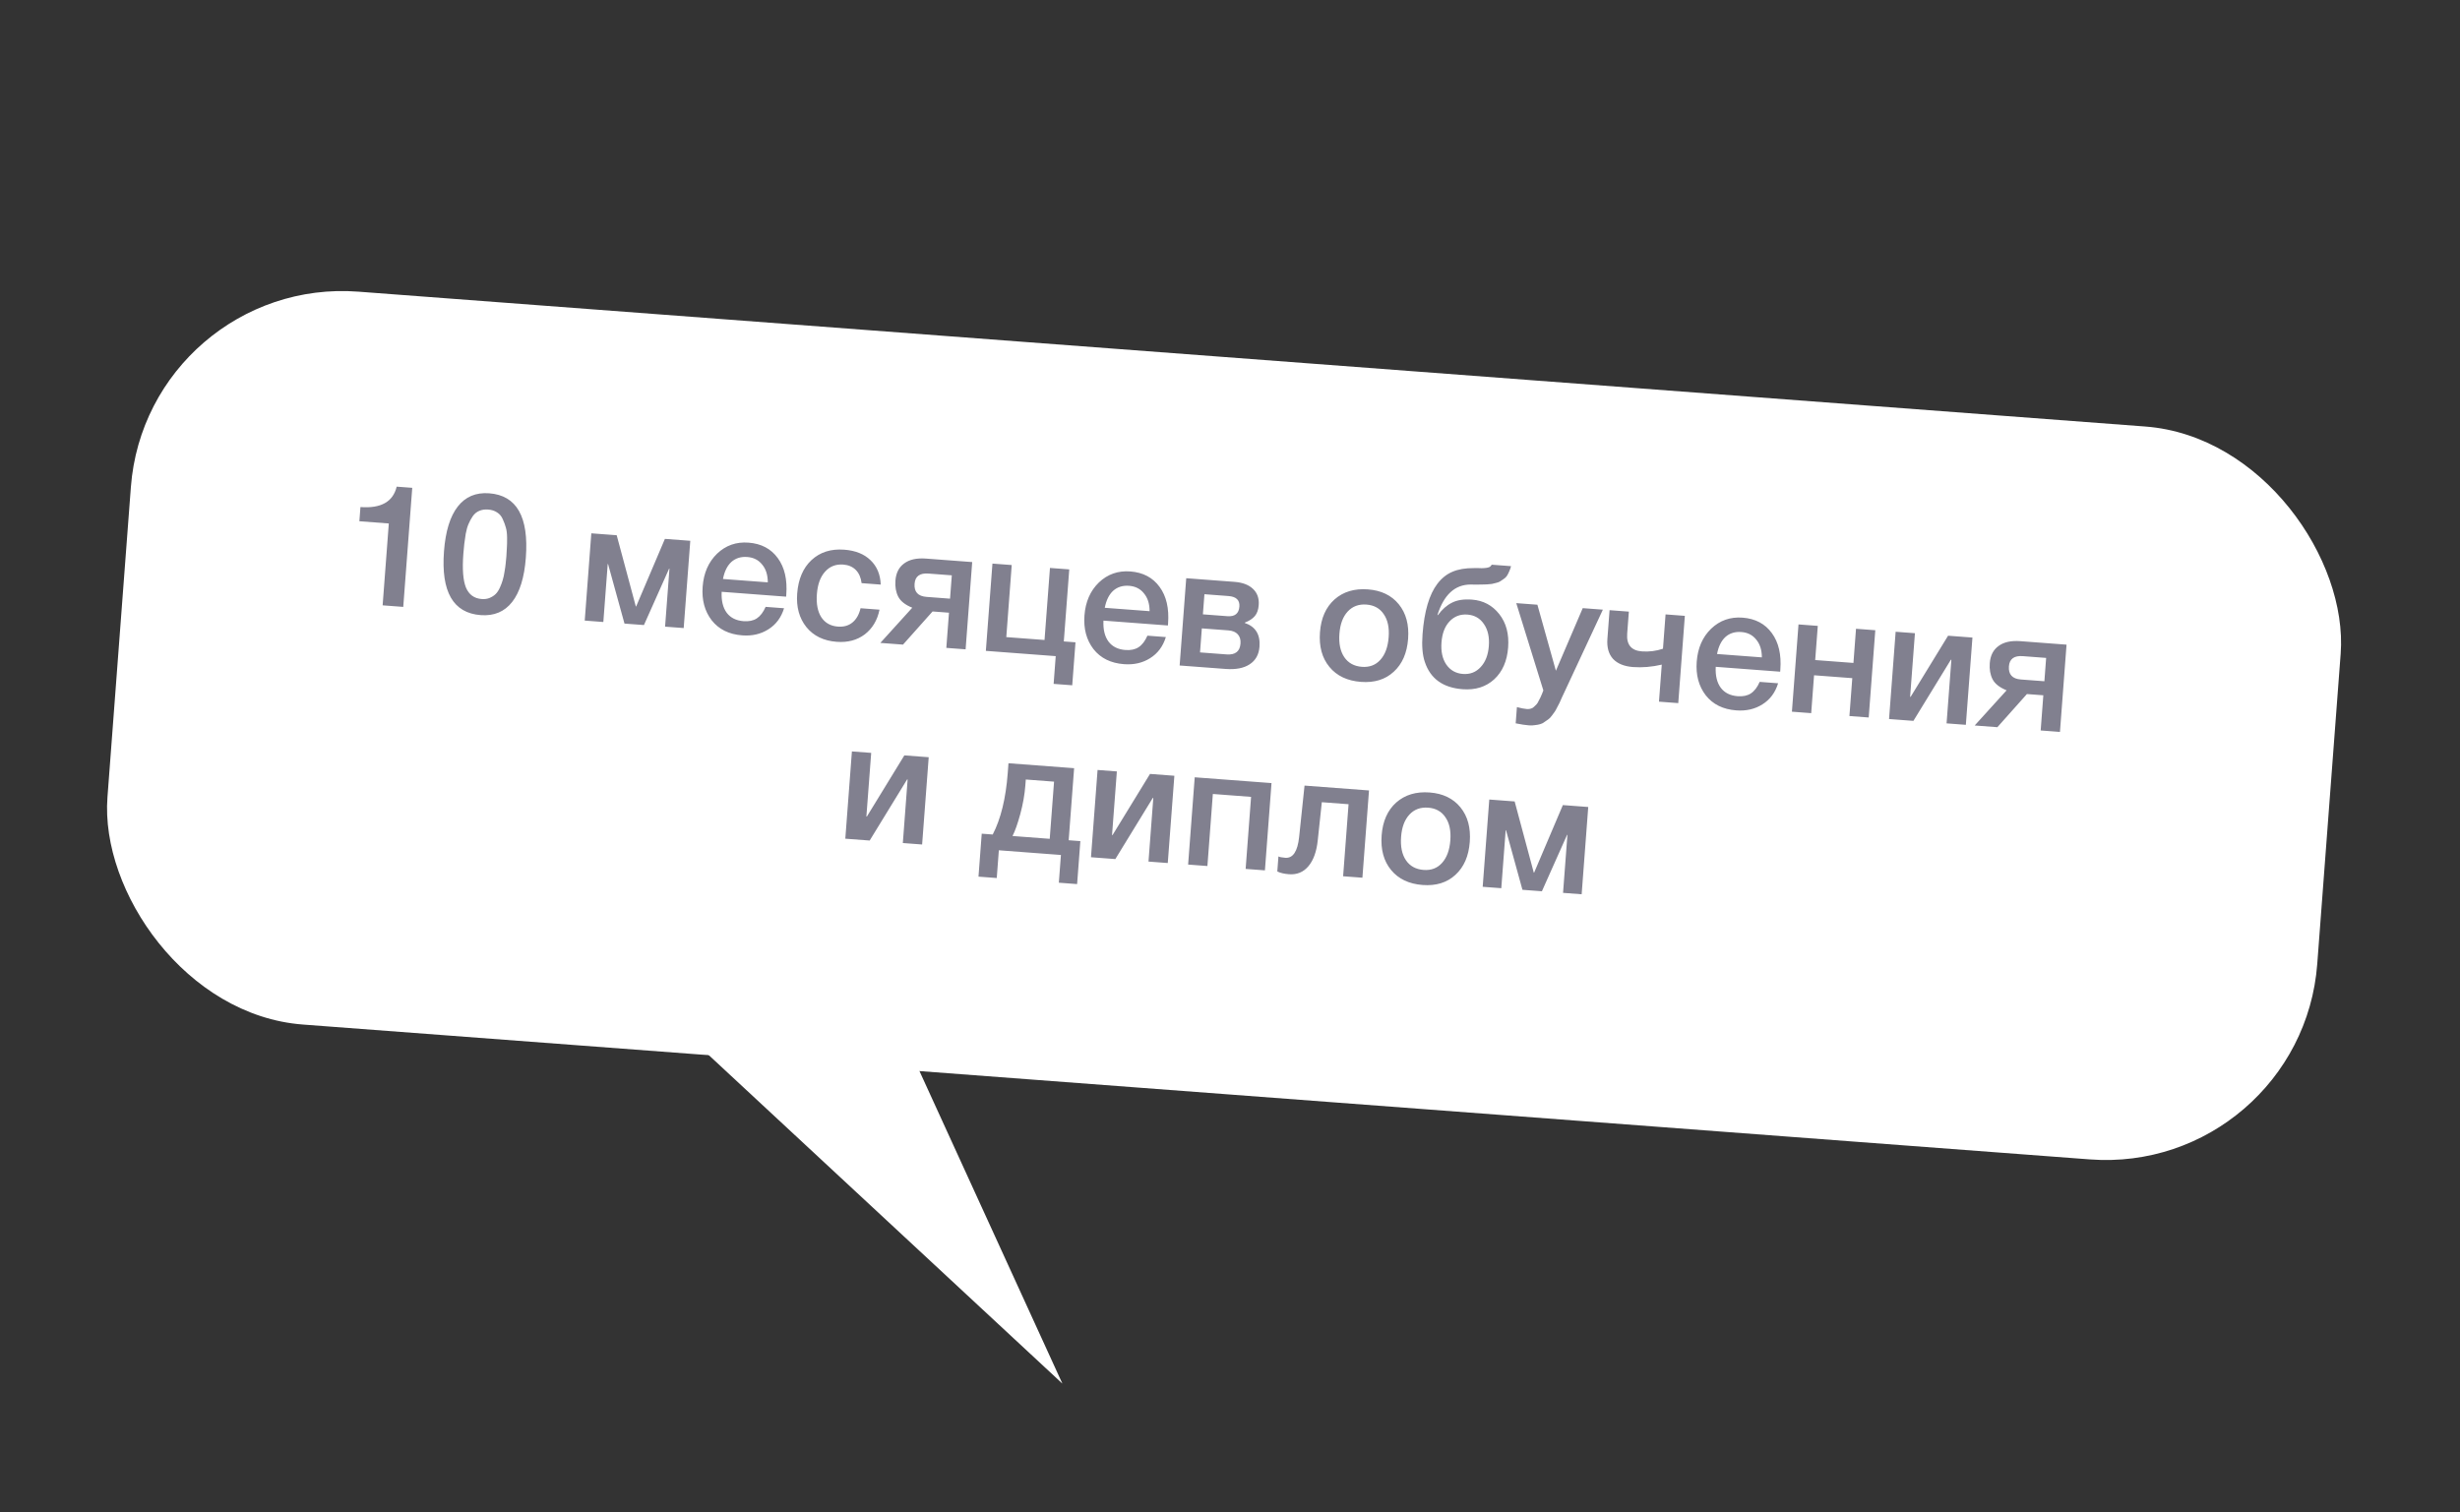
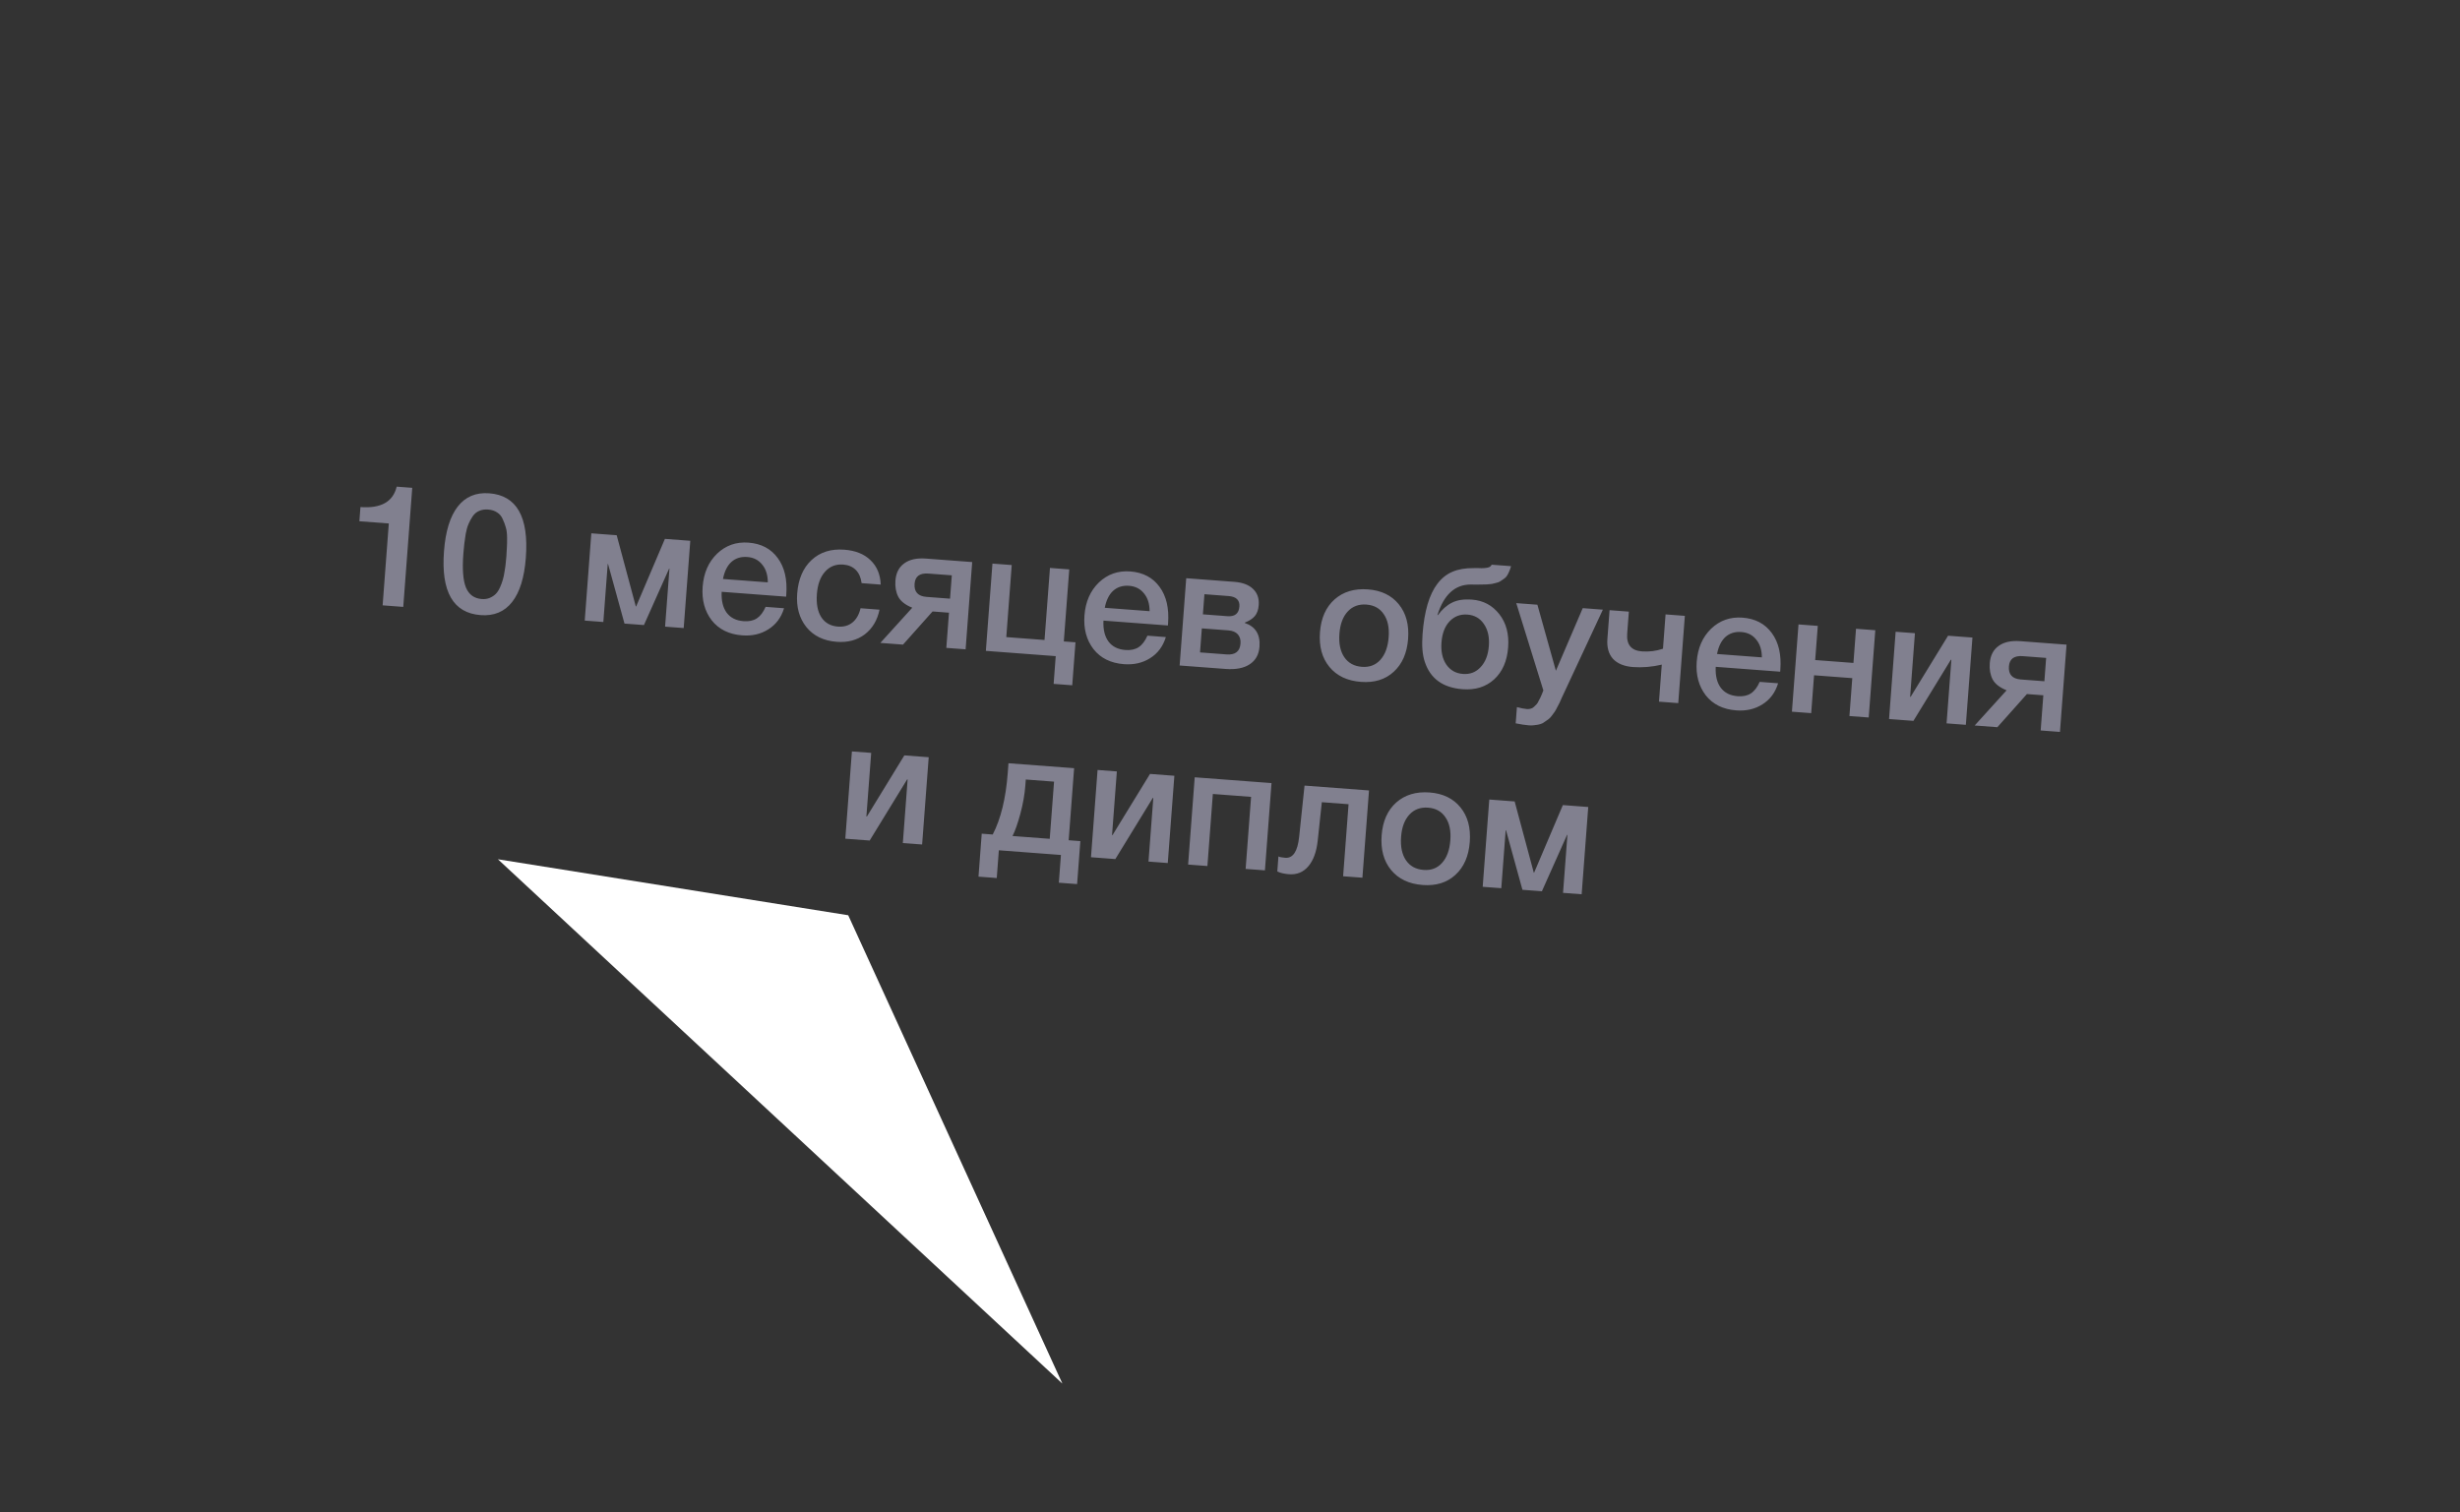
<svg xmlns="http://www.w3.org/2000/svg" width="174" height="107" viewBox="0 0 174 107" fill="none">
  <rect x="0" y="0" width="174" height="107" fill="#333333" stroke="none" />
  <g clip-path="url(#clip0_103_10255)">
-     <rect x="10.386" y="19.506" width="156.747" height="52" rx="15" transform="rotate(4.317 10.386 19.506)" fill="white" />
    <path d="M29.159 34.514L28.523 42.938L27.064 42.828L27.501 37.036L25.419 36.879L25.495 35.874C26.946 35.984 27.801 35.503 28.058 34.431L29.159 34.514ZM34.602 34.901C36.548 35.048 37.412 36.569 37.193 39.465C37.088 40.861 36.765 41.904 36.223 42.593C35.682 43.282 34.94 43.591 33.999 43.52C32.053 43.373 31.188 41.868 31.404 39.004C31.51 37.592 31.835 36.537 32.377 35.84C32.919 35.143 33.66 34.83 34.602 34.901ZM34.527 36.051C34.288 36.032 34.077 36.065 33.894 36.147C33.712 36.222 33.558 36.35 33.431 36.533C33.314 36.709 33.216 36.89 33.138 37.077C33.06 37.256 32.994 37.487 32.941 37.772C32.895 38.057 32.861 38.296 32.839 38.486C32.817 38.669 32.795 38.904 32.773 39.191C32.692 40.268 32.753 41.059 32.955 41.564C33.166 42.069 33.538 42.342 34.073 42.382C34.28 42.398 34.467 42.372 34.632 42.304C34.807 42.229 34.95 42.136 35.063 42.024C35.175 41.912 35.275 41.759 35.362 41.565C35.449 41.371 35.514 41.196 35.558 41.038C35.611 40.874 35.654 40.672 35.688 40.434C35.731 40.189 35.757 40.002 35.767 39.875C35.785 39.74 35.802 39.569 35.817 39.361C35.838 39.09 35.849 38.882 35.852 38.738C35.864 38.586 35.869 38.362 35.867 38.065C35.866 37.76 35.837 37.513 35.779 37.324C35.729 37.136 35.655 36.938 35.559 36.73C35.47 36.523 35.338 36.364 35.161 36.255C34.986 36.137 34.774 36.069 34.527 36.051ZM42.675 44.007L41.359 43.907L41.825 37.733L43.62 37.868L44.972 42.904L44.996 42.906L47.03 38.126L48.825 38.261L48.359 44.436L47.042 44.336L47.352 40.232L47.328 40.23L45.547 44.223L44.171 44.119L43.009 39.904L42.985 39.902L42.675 44.007ZM55.458 43.034C55.255 43.693 54.885 44.19 54.346 44.526C53.815 44.864 53.199 45.005 52.497 44.953C51.563 44.882 50.844 44.527 50.339 43.887C49.842 43.24 49.629 42.446 49.7 41.504C49.773 40.539 50.113 39.762 50.719 39.174C51.333 38.587 52.074 38.326 52.944 38.392C53.845 38.46 54.536 38.825 55.015 39.487C55.495 40.141 55.695 41.002 55.615 42.071L55.604 42.215L51.045 41.87C51.014 42.494 51.133 42.988 51.402 43.354C51.672 43.711 52.07 43.91 52.597 43.949C52.971 43.977 53.281 43.913 53.526 43.755C53.779 43.589 53.988 43.316 54.153 42.935L55.458 43.034ZM54.308 41.202C54.307 40.681 54.175 40.261 53.91 39.945C53.654 39.62 53.302 39.441 52.855 39.408C52.408 39.374 52.035 39.49 51.734 39.756C51.441 40.023 51.242 40.425 51.137 40.963L54.308 41.202ZM62.209 43.135C62.056 43.885 61.707 44.468 61.163 44.885C60.618 45.293 59.959 45.468 59.185 45.409C58.26 45.34 57.544 44.993 57.038 44.369C56.532 43.737 56.315 42.946 56.386 41.997C56.463 40.976 56.8 40.187 57.395 39.63C57.999 39.066 58.772 38.819 59.714 38.891C60.503 38.95 61.123 39.197 61.571 39.633C62.028 40.068 62.269 40.644 62.295 41.36L60.943 41.258C60.893 40.861 60.756 40.55 60.532 40.324C60.308 40.099 60.013 39.972 59.646 39.944C59.12 39.905 58.69 40.073 58.356 40.449C58.024 40.817 57.832 41.344 57.78 42.03C57.728 42.716 57.831 43.261 58.09 43.666C58.356 44.071 58.748 44.293 59.267 44.332C59.673 44.363 60.014 44.268 60.287 44.048C60.569 43.821 60.763 43.483 60.869 43.033L62.209 43.135ZM68.299 45.941L66.935 45.838L67.123 43.349L65.962 43.261L63.872 45.607L62.268 45.486L64.526 42.996C64.036 42.799 63.706 42.541 63.538 42.224C63.37 41.898 63.302 41.516 63.335 41.077C63.376 40.535 63.583 40.129 63.956 39.861C64.33 39.584 64.844 39.471 65.499 39.52L68.765 39.767L68.299 45.941ZM67.198 42.356L67.323 40.705L65.671 40.58C65.057 40.533 64.73 40.774 64.69 41.3C64.647 41.874 64.928 42.184 65.535 42.23L67.198 42.356ZM75.245 45.382L76.071 45.444L75.841 48.484L74.525 48.385L74.673 46.422L69.731 46.049L70.197 39.874L71.561 39.977L71.177 45.075L73.881 45.279L74.266 40.182L75.63 40.285L75.245 45.382ZM82.463 45.073C82.261 45.731 81.89 46.229 81.351 46.565C80.82 46.902 80.204 47.044 79.502 46.991C78.569 46.921 77.849 46.566 77.344 45.926C76.847 45.279 76.635 44.484 76.706 43.543C76.778 42.578 77.118 41.801 77.724 41.213C78.338 40.626 79.08 40.365 79.949 40.43C80.851 40.498 81.541 40.863 82.021 41.525C82.501 42.179 82.7 43.041 82.62 44.11L82.609 44.253L78.05 43.909C78.019 44.532 78.138 45.027 78.407 45.392C78.677 45.75 79.075 45.948 79.602 45.988C79.977 46.016 80.287 45.951 80.531 45.793C80.784 45.628 80.993 45.355 81.159 44.974L82.463 45.073ZM81.313 43.241C81.313 42.719 81.18 42.3 80.915 41.983C80.659 41.659 80.307 41.48 79.86 41.446C79.414 41.413 79.04 41.529 78.739 41.795C78.446 42.062 78.247 42.464 78.142 43.002L81.313 43.241ZM89.086 45.753C89.044 46.312 88.812 46.727 88.391 47C87.977 47.274 87.407 47.383 86.681 47.328L83.438 47.084L83.904 40.909L87.315 41.167C87.889 41.21 88.326 41.376 88.625 41.663C88.932 41.951 89.068 42.334 89.031 42.813C89.007 43.14 88.915 43.398 88.757 43.586C88.598 43.775 88.362 43.929 88.048 44.05L88.046 44.074C88.805 44.332 89.151 44.892 89.086 45.753ZM86.887 44.6L85.008 44.459L84.88 46.158L86.759 46.3C87.373 46.346 87.701 46.09 87.743 45.531C87.764 45.26 87.7 45.043 87.552 44.879C87.404 44.715 87.182 44.623 86.887 44.6ZM86.89 42.17L85.191 42.041L85.083 43.465L86.818 43.596C87.345 43.636 87.627 43.409 87.664 42.914C87.698 42.459 87.44 42.211 86.89 42.17ZM96.757 41.699C97.698 41.77 98.426 42.122 98.94 42.754C99.454 43.387 99.673 44.202 99.598 45.199C99.522 46.204 99.182 46.981 98.579 47.529C97.984 48.078 97.212 48.316 96.263 48.244C95.298 48.172 94.554 47.819 94.032 47.185C93.51 46.552 93.288 45.733 93.364 44.728C93.439 43.731 93.782 42.959 94.393 42.411C95.012 41.864 95.8 41.627 96.757 41.699ZM97.876 43.456C97.602 43.042 97.194 42.815 96.652 42.774C96.109 42.733 95.668 42.897 95.327 43.264C94.987 43.631 94.791 44.154 94.74 44.832C94.687 45.526 94.802 46.08 95.083 46.495C95.365 46.909 95.781 47.137 96.331 47.179C96.866 47.219 97.299 47.055 97.632 46.687C97.973 46.312 98.17 45.777 98.222 45.083C98.274 44.405 98.158 43.863 97.876 43.456ZM106.673 45.805C106.601 46.77 106.271 47.524 105.685 48.065C105.099 48.599 104.355 48.831 103.454 48.763C102.066 48.658 101.175 48.018 100.783 46.841C100.611 46.346 100.557 45.688 100.619 44.867C100.741 43.247 101.092 42.058 101.67 41.3C101.973 40.905 102.327 40.623 102.733 40.453C103.14 40.276 103.644 40.189 104.245 40.194C104.317 40.192 104.414 40.191 104.534 40.192C104.662 40.194 104.75 40.197 104.798 40.2C104.854 40.196 104.923 40.194 105.003 40.191C105.092 40.182 105.153 40.175 105.185 40.169C105.227 40.156 105.272 40.144 105.321 40.131C105.37 40.111 105.408 40.086 105.435 40.056C105.461 40.026 105.488 39.991 105.515 39.953L106.879 40.056C106.844 40.198 106.798 40.327 106.741 40.443C106.692 40.56 106.641 40.66 106.586 40.744C106.532 40.828 106.454 40.903 106.353 40.967C106.26 41.032 106.179 41.087 106.112 41.13C106.052 41.173 105.957 41.21 105.827 41.24C105.696 41.271 105.594 41.295 105.52 41.314C105.447 41.324 105.33 41.335 105.169 41.347C105.008 41.351 104.887 41.354 104.807 41.356C104.735 41.359 104.602 41.361 104.409 41.362C104.225 41.356 104.093 41.354 104.013 41.356C102.905 41.361 102.125 42.08 101.672 43.514L101.708 43.517C102.003 43.114 102.334 42.822 102.7 42.641C103.068 42.452 103.538 42.38 104.113 42.423C104.911 42.483 105.555 42.825 106.045 43.447C106.536 44.07 106.745 44.856 106.673 45.805ZM105.309 45.702C105.357 45.072 105.24 44.554 104.957 44.147C104.683 43.742 104.295 43.52 103.792 43.482C103.29 43.444 102.868 43.605 102.528 43.964C102.197 44.316 102.007 44.811 101.959 45.449C101.911 46.087 102.024 46.609 102.298 47.015C102.58 47.422 102.973 47.644 103.475 47.682C103.978 47.72 104.395 47.559 104.727 47.199C105.067 46.839 105.261 46.34 105.309 45.702ZM113.374 43.134L110.632 49.016C110.603 49.07 110.551 49.183 110.474 49.353C110.396 49.532 110.343 49.652 110.314 49.714C110.285 49.776 110.229 49.884 110.145 50.038C110.069 50.193 110.009 50.301 109.964 50.362C109.92 50.423 109.853 50.514 109.763 50.636C109.674 50.757 109.591 50.843 109.515 50.894C109.447 50.944 109.358 51.006 109.248 51.078C109.146 51.158 109.042 51.211 108.936 51.235C108.829 51.267 108.707 51.29 108.57 51.303C108.44 51.326 108.299 51.331 108.147 51.32C107.892 51.3 107.579 51.253 107.207 51.177L107.294 50.028C107.577 50.105 107.814 50.151 108.006 50.166C108.101 50.173 108.19 50.164 108.272 50.138C108.354 50.12 108.429 50.078 108.499 50.011C108.567 49.952 108.628 49.892 108.681 49.832C108.733 49.779 108.783 49.699 108.831 49.59C108.887 49.49 108.929 49.409 108.958 49.347C108.986 49.293 109.025 49.204 109.074 49.079C109.124 48.955 109.154 48.877 109.164 48.845L107.248 42.672L108.743 42.784L110.051 47.456L111.95 43.026L113.374 43.134ZM117.54 47.023C116.838 47.186 116.159 47.243 115.505 47.194C114.883 47.147 114.412 46.955 114.093 46.618C113.782 46.274 113.649 45.802 113.694 45.204L113.847 43.17L115.212 43.273L115.094 44.828C115.035 45.61 115.381 46.029 116.13 46.086C116.641 46.124 117.139 46.062 117.625 45.898L117.808 43.469L119.172 43.572L118.706 49.746L117.342 49.643L117.54 47.023ZM125.769 48.342C125.567 49.001 125.197 49.498 124.658 49.834C124.127 50.171 123.51 50.313 122.808 50.26C121.875 50.19 121.156 49.835 120.651 49.195C120.154 48.548 119.941 47.753 120.012 46.812C120.085 45.847 120.424 45.07 121.03 44.482C121.644 43.895 122.386 43.634 123.256 43.699C124.157 43.767 124.848 44.133 125.327 44.794C125.807 45.449 126.007 46.31 125.926 47.379L125.915 47.523L121.356 47.178C121.325 47.802 121.444 48.296 121.714 48.661C121.984 49.019 122.382 49.217 122.908 49.257C123.283 49.285 123.593 49.221 123.838 49.062C124.091 48.897 124.3 48.624 124.465 48.243L125.769 48.342ZM124.62 46.51C124.619 45.989 124.486 45.569 124.221 45.252C123.965 44.928 123.614 44.749 123.167 44.716C122.72 44.682 122.346 44.798 122.045 45.064C121.753 45.331 121.554 45.733 121.449 46.271L124.62 46.51ZM128.109 50.456L126.745 50.353L127.211 44.178L128.575 44.282L128.392 46.699L131.097 46.903L131.279 44.486L132.643 44.589L132.177 50.763L130.813 50.66L131.015 47.98L128.311 47.776L128.109 50.456ZM135.339 51.002L133.616 50.872L134.082 44.697L135.446 44.8L135.106 49.299L135.142 49.302L137.791 44.977L139.514 45.107L139.048 51.282L137.684 51.179L138.024 46.68L137.988 46.677L135.339 51.002ZM145.704 51.784L144.34 51.681L144.528 49.192L143.367 49.105L141.277 51.45L139.673 51.329L141.931 48.84C141.44 48.642 141.111 48.385 140.942 48.067C140.774 47.742 140.707 47.359 140.74 46.921C140.781 46.378 140.988 45.973 141.361 45.704C141.735 45.427 142.249 45.314 142.903 45.363L146.17 45.61L145.704 51.784ZM144.603 48.199L144.727 46.548L143.076 46.423C142.462 46.377 142.135 46.617 142.095 47.143C142.052 47.718 142.333 48.028 142.939 48.074L144.603 48.199ZM61.514 59.468L59.79 59.338L60.257 53.164L61.621 53.267L61.281 57.766L61.317 57.769L63.966 53.444L65.689 53.574L65.223 59.748L63.859 59.645L64.198 55.146L64.163 55.144L61.514 59.468ZM76.186 62.55L74.893 62.452L75.041 60.49L70.65 60.158L70.502 62.121L69.21 62.023L69.439 58.984L70.217 59.042C70.789 57.938 71.144 56.489 71.279 54.694L71.331 54L75.974 54.35L75.589 59.448L76.415 59.51L76.186 62.55ZM74.249 59.347L74.555 55.302L72.556 55.151L72.525 55.57C72.476 56.216 72.357 56.889 72.168 57.589C71.979 58.281 71.795 58.801 71.617 59.148L74.249 59.347ZM78.89 60.78L77.167 60.65L77.633 54.476L78.997 54.579L78.657 59.078L78.693 59.081L81.342 54.756L83.065 54.886L82.599 61.06L81.235 60.957L81.575 56.458L81.539 56.455L78.89 60.78ZM85.402 61.272L84.038 61.169L84.504 54.994L89.936 55.404L89.47 61.579L88.106 61.476L88.491 56.379L85.787 56.174L85.402 61.272ZM96.365 62.099L95.001 61.996L95.386 56.899L93.495 56.756L93.207 59.454C93.123 60.258 92.9 60.871 92.539 61.293C92.187 61.708 91.732 61.894 91.173 61.852C90.83 61.826 90.554 61.761 90.346 61.657L90.426 60.592C90.503 60.638 90.665 60.67 90.912 60.689C91.454 60.73 91.78 60.241 91.889 59.222L92.272 55.581L96.832 55.925L96.365 62.099ZM101.119 56.068C102.061 56.139 102.788 56.491 103.302 57.123C103.816 57.756 104.035 58.571 103.96 59.568C103.884 60.573 103.545 61.35 102.942 61.898C102.347 62.447 101.575 62.685 100.625 62.614C99.66 62.541 98.917 62.188 98.395 61.555C97.873 60.922 97.65 60.102 97.726 59.097C97.801 58.1 98.144 57.328 98.755 56.78C99.374 56.233 100.162 55.996 101.119 56.068ZM102.238 57.825C101.965 57.412 101.557 57.184 101.014 57.143C100.472 57.102 100.03 57.266 99.69 57.633C99.349 58 99.153 58.523 99.102 59.201C99.049 59.895 99.164 60.449 99.446 60.864C99.727 61.278 100.143 61.506 100.694 61.548C101.228 61.588 101.662 61.424 101.994 61.056C102.336 60.681 102.533 60.146 102.585 59.452C102.636 58.774 102.521 58.232 102.238 57.825ZM106.189 62.841L104.873 62.742L105.339 56.567L107.134 56.703L108.487 61.739L108.511 61.741L110.544 56.96L112.339 57.096L111.873 63.27L110.557 63.171L110.867 59.066L110.843 59.065L109.061 63.058L107.685 62.954L106.523 58.739L106.499 58.737L106.189 62.841Z" fill="#81808F" />
    <path d="M75.144 97.891L35.219 60.794L59.996 64.755L75.144 97.891Z" fill="white" />
  </g>
  <defs>
    <clipPath id="clip0_103_10255">
      <rect width="173.601" height="106.116" fill="white" />
    </clipPath>
  </defs>
</svg>